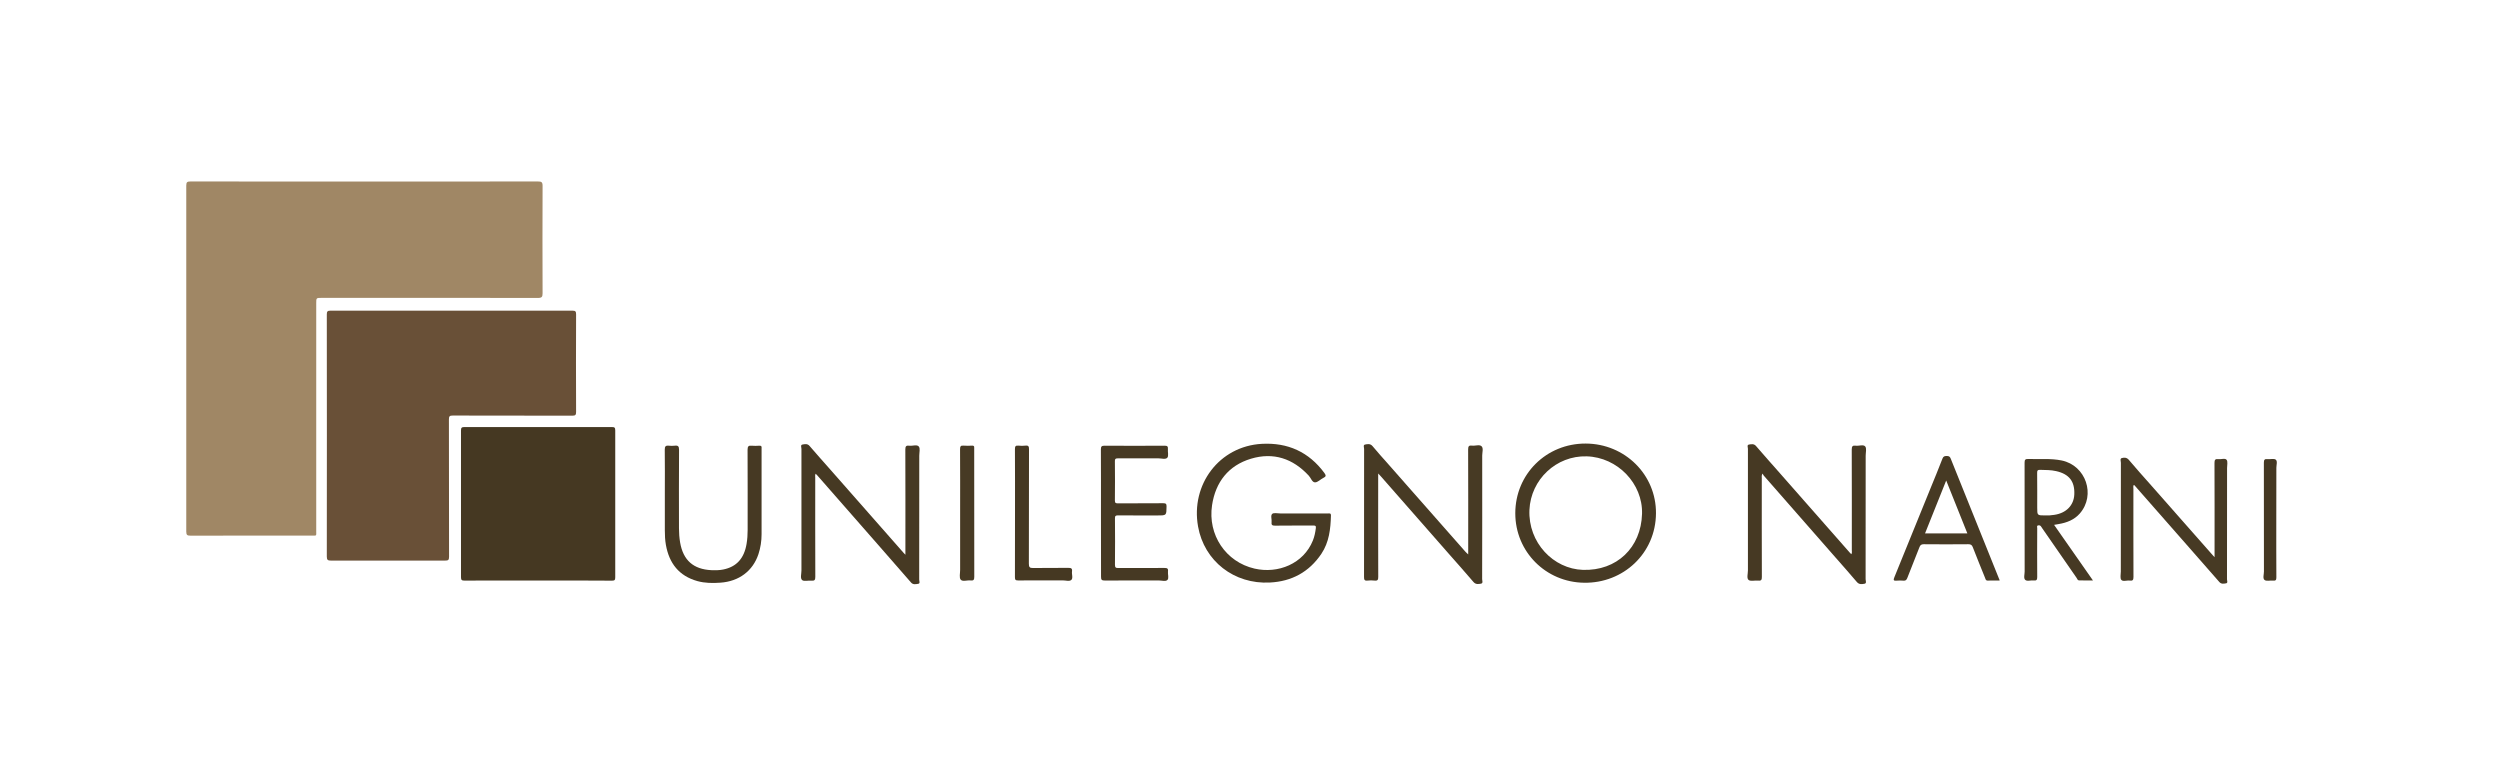
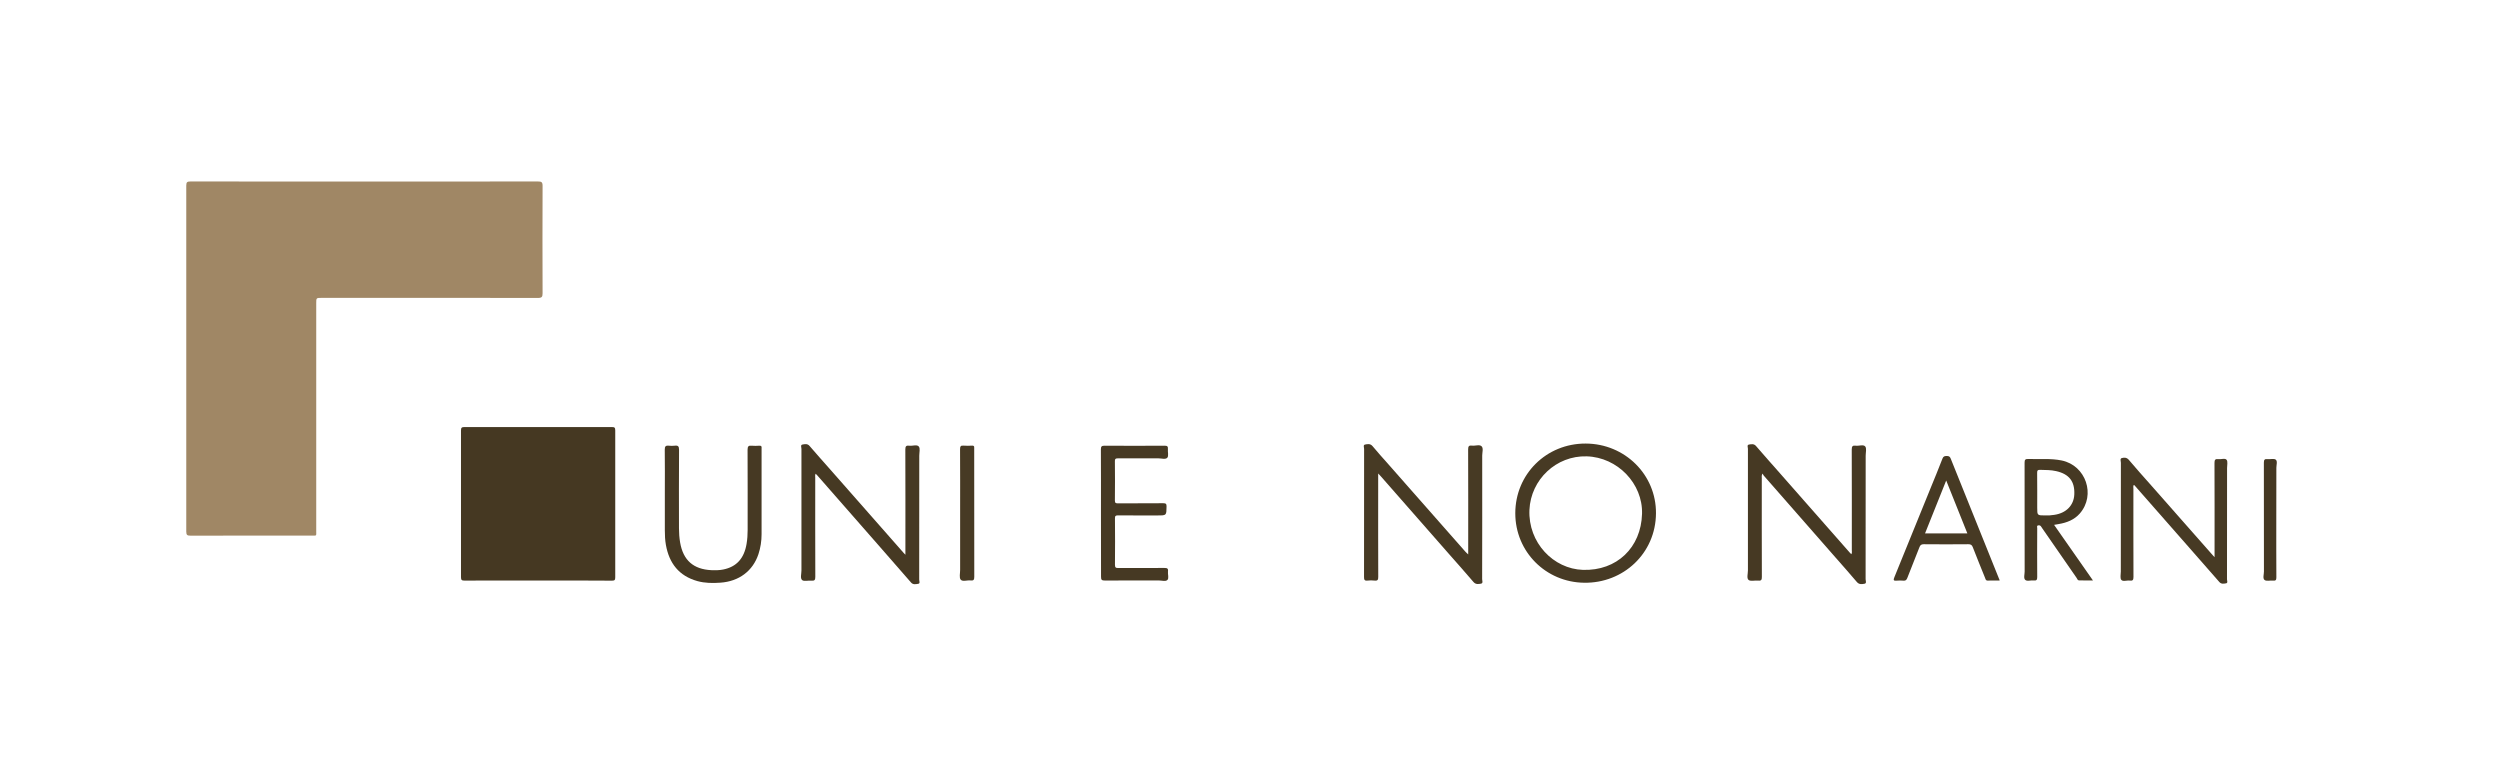
<svg xmlns="http://www.w3.org/2000/svg" version="1.1" id="Livello_1" x="0px" y="0px" viewBox="0 0 3499 1079" style="enable-background:new 0 0 3499 1079;" xml:space="preserve">
  <style type="text/css">
	.st0{fill:none;}
	.st1{fill:#A08765;}
	.st2{fill:#695037;}
	.st3{fill:#453822;}
	.st4{fill:#473A24;}
	.st5{fill:#463923;}
</style>
-   <rect class="st0" width="3499" height="1079" />
  <g>
    <path class="st1" d="M510.2,254.1c80.9,0,161.8,0,242.8-0.1c4.8,0,6.4,0.8,6.4,6.1c-0.2,50.1-0.2,100.2,0,150.3c0,5-1,6.6-6.4,6.6   c-100.9-0.2-201.8-0.1-302.7-0.1c-7.7,0-7.7,0-7.7,7.5c0,106.2,0,212.5,0,318.7c0,7.5,1,6.5-6.7,6.5c-56.4,0-112.9,0-169.3,0.1   c-4.3,0-5.9-0.7-5.9-5.6c0.1-161.5,0.1-323,0-484.5c0-4.8,1.5-5.6,5.9-5.6C347.7,254.1,428.9,254.1,510.2,254.1z" />
-     <path class="st2" d="M457.5,609.8c0-56.6,0-113.2-0.1-169.8c0-4.1,1-5.2,5.2-5.2c112.9,0.1,225.7,0.1,338.6,0   c4.3,0,5.1,1.2,5.1,5.2c-0.2,45.4-0.2,90.9,0,136.3c0,4.2-0.7,5.5-5.3,5.5c-55.8-0.2-111.5-0.1-167.3-0.2c-4.4,0-5.4,1-5.4,5.4   c0.2,64.1,0.1,128.2,0.2,192.3c0,4.6-1.3,5.3-5.5,5.3c-53.3-0.1-106.5-0.1-159.8,0c-4.4,0-5.8-0.9-5.8-5.6   C457.5,722.6,457.5,666.2,457.5,609.8z" />
    <path class="st3" d="M753.1,812.5c-34.3,0-68.6-0.1-102.9,0.1c-3.8,0-5-0.7-5-4.8c0.1-68.4,0.1-136.8,0-205.3c0-4,1.1-4.8,4.9-4.8   c68.8,0.1,137.5,0.1,206.3,0c3.6,0,4.7,0.7,4.7,4.6c-0.1,68.6-0.1,137.2,0,205.8c0,3.8-1,4.6-4.7,4.6   C822,812.4,787.5,812.5,753.1,812.5z" />
    <path class="st4" d="M1928.9,662.7c0,10,0,18.6,0,27.2c0,39.1-0.1,78.3,0.1,117.4c0,4-0.7,5.8-5.1,5.3c-3.3-0.4-6.7-0.4-10,0   c-4.2,0.5-4.8-1.3-4.8-5c0.1-59.8,0.1-119.6,0.1-179.3c0-2.1-1.6-5.5,1.3-6.1c3.4-0.7,7.3-1.6,10.5,2.2c7.1,8.6,14.6,16.8,22,25.2   c35.9,40.8,71.9,81.7,107.9,122.5c1,1.2,2.3,2.2,4,3.9c0-2.5,0-4.2,0-6c0-47,0.1-93.9-0.1-140.9c0-4.4,1-6,5.5-5.4   c4.5,0.6,10.5-2,13.4,1c2.7,2.8,0.8,8.6,0.8,13c0,57.6,0.1,115.2-0.1,172.8c0,2.2,1.7,5.8-1.6,6.4c-3.4,0.6-7.3,1.4-10.5-2.3   c-11-12.9-22.3-25.6-33.5-38.3c-31.9-36.4-63.8-72.8-95.8-109.2C1932,666,1930.9,664.9,1928.9,662.7z" />
    <path class="st5" d="M2466.9,662.8c-1.7,2.7-1.1,4.6-1.1,6.3c0,46.1-0.1,92.2,0.1,138.3c0,4-0.7,5.7-5.1,5.2   c-4.6-0.5-10.7,1.4-13.5-0.9c-2.9-2.4-0.9-8.7-0.9-13.3c-0.1-56.8-0.1-113.5,0-170.3c0-2-1.7-5.4,1.5-5.9c3.1-0.5,6.8-1.4,9.7,1.9   c11.2,13,22.6,25.8,33.9,38.6c32.4,36.8,64.8,73.7,97.2,110.5c0.7,0.8,1.5,1.6,2.4,2.5c1.3-2.1,0.7-3.9,0.7-5.7   c0-46.9,0.1-93.9-0.1-140.8c0-4.4,1.1-6,5.5-5.4c4.6,0.6,10.7-2,13.3,1c2.3,2.6,0.7,8.6,0.7,13c0,57.6,0,115.2-0.1,172.8   c0,2.2,1.7,5.8-1.4,6.4c-3.6,0.6-7.6,1.5-10.9-2.5c-9.7-11.6-19.9-22.8-29.8-34.2c-33.6-38.3-67.1-76.5-100.6-114.8   C2468,664.8,2467.6,663.9,2466.9,662.8z" />
    <path class="st5" d="M1267.2,776.4c0-3.2,0-5.1,0-6.9c0-46.8,0.1-93.5-0.1-140.3c0-4.5,1.1-6,5.5-5.4c4.6,0.6,10.7-2,13.3,1.1   c2.3,2.6,0.7,8.6,0.7,13c0,57.8,0,115.5-0.1,173.3c0,2,1.7,5.5-1.4,5.9c-3.3,0.5-7.1,1.6-10.1-1.9c-14.4-16.6-28.9-33.1-43.3-49.6   c-29.3-33.4-58.5-66.8-87.8-100.2c-0.6-0.7-1.3-1.4-2.3-2.4c-1.1,2-0.6,3.8-0.6,5.5c0,46.3-0.1,92.5,0.1,138.8c0,4.4-1,5.8-5.4,5.4   c-4.4-0.5-10.4,1.4-13-0.8c-3-2.6-1-8.7-1-13.3c-0.1-56.8-0.1-113.5,0-170.3c0-2.1-1.6-5.5,1.3-6.1c3.3-0.6,7.1-1.6,10.1,2   c9.5,11.1,19.3,22,29,33c34.2,38.8,68.4,77.6,102.5,116.5C1265.2,774.2,1265.7,774.7,1267.2,776.4z" />
-     <path class="st4" d="M1821.2,718.6c12.7,0,25.3,0,38,0c1.9,0,3.6-0.3,3.6,2.6c-0.5,19-2.5,37.6-13.4,53.9   c-17.2,25.6-41.7,38.7-72.1,40.2c-50,2.6-91.9-30-100.5-78.4c-10.5-58.7,29.7-112.4,89.2-115.7c36.3-2,65.9,11.3,87.7,40.9   c2.6,3.6,2.1,5-1.6,6.8c-4,1.9-7.8,6.3-11.6,6.2c-4.1,0-5.7-6.1-8.7-9.3c-22.2-24.1-49.5-33.2-80.9-23.8   c-31.6,9.5-49.6,32.7-54.5,65c-6.3,41.6,19.2,79.5,59.4,88.8c33,7.6,68.6-6.8,81.7-39.3c2.2-5.4,3.3-11.1,4.1-16.9   c0.5-3.3-0.3-4.2-3.7-4.1c-17.8,0.2-35.6-0.1-53.4,0.2c-4,0.1-5.3-1.2-4.8-5c0.5-3.9-1.7-9.2,0.9-11.5c2.2-1.9,7.3-0.6,11.1-0.6   C1801.6,718.6,1811.4,718.6,1821.2,718.6z" />
    <path class="st4" d="M2120.8,718.4c0-54.8,43.5-97.8,98.6-97.6c54.8,0.2,98.7,43.6,98.3,97.6c-0.3,56.2-45.9,98.1-100.6,97.2   C2163.6,814.9,2120.8,772.3,2120.8,718.4z M2298.2,719.1c1.2-42.3-34.3-79.1-77.4-80.4c-42.6-1.3-78.3,32.5-80.2,74.9   c-2,46,33.7,82.7,74.9,84C2262.8,799.1,2296.9,766.5,2298.2,719.1z" />
    <path class="st4" d="M3099.5,779.8c0-3.3,0-5.1,0-7c0-41.6,0.1-83.2-0.1-124.8c0-4.4,1-6,5.5-5.4c3.9,0.5,9.3-1.7,11.4,0.9   c2,2.4,0.7,7.6,0.7,11.5c0,51.9,0,103.9-0.1,155.8c0,1.9,1.5,5.1-1.2,5.6c-3.1,0.5-6.7,1.5-9.6-1.9c-13.6-15.7-27.4-31.3-41.1-46.9   c-25.4-29-50.9-58-76.4-87c-0.6-0.7-1-1.7-2.3-1.7c-0.9,1.7-0.4,3.5-0.4,5.3c0,41.1-0.1,82.2,0.1,123.3c0,4.1-1,5.7-5.1,5.1   c-4.1-0.6-9.5,1.8-11.9-1c-2-2.3-0.7-7.6-0.7-11.6c0-50.8,0-101.5,0.1-152.3c0-2.2-1.6-5.8,1.3-6.6c3.3-0.9,6.8-1,9.8,2.5   c10.1,12,20.5,23.6,30.9,35.3c28.3,32.1,56.5,64.1,84.8,96.2C3096.2,776.4,3097.4,777.5,3099.5,779.8z" />
    <path class="st5" d="M930.5,691.3c0-20.6,0.2-41.3-0.1-61.9c-0.1-4.8,1.4-6.1,5.9-5.6c2.6,0.3,5.4,0.3,8,0c4.7-0.6,6.1,0.8,6.1,5.8   c-0.2,36.6-0.2,73.3-0.1,109.9c0,6.6,0.5,13.3,1.6,19.8c4.3,24.9,18.6,37.5,43.8,38.7c5.5,0.2,11,0.2,16.4-0.9   c18.7-3.7,29.4-15.5,32.8-35.9c1.1-6.4,1.5-12.9,1.5-19.4c0-37.5,0.1-74.9-0.1-112.4c0-4.7,1.4-6.1,5.8-5.6c3.5,0.4,7,0.2,10.5,0   c2.7-0.2,3.7,0.8,3.3,3.4c-0.1,0.7,0,1.3,0,2c0,39.5,0,78.9,0,118.4c0,9.5-1.4,18.9-4.4,28c-7.8,23.5-27.2,38.1-53.2,39.9   c-10.8,0.8-21.7,0.7-32.2-2.2c-25.8-7.2-39.5-24.9-44.1-50.6c-1.2-6.7-1.5-13.6-1.5-20.4C930.5,725.3,930.5,708.3,930.5,691.3z" />
    <path class="st5" d="M1540.9,717.9c0-29.6,0.1-59.3-0.1-88.9c0-4.2,1.1-5.2,5.2-5.2c28,0.2,55.9,0.2,83.9,0c3.8,0,5,0.9,4.7,4.7   c-0.4,4.1,1.3,9.6-0.8,12.1c-2.5,2.8-8.1,0.9-12.4,0.9c-19,0.1-38,0.1-56.9,0c-3.3,0-4.2,0.8-4.1,4.1c0.2,18.3,0.2,36.6,0,54.9   c0,3.5,1.2,4,4.3,4c21.1-0.1,42.3,0,63.4-0.2c3.9,0,4.6,1.1,4.6,4.7c-0.2,12.4,0,12.4-12.4,12.4c-18.5,0-37,0.1-55.4-0.1   c-3.4,0-4.5,0.7-4.4,4.3c0.2,21.6,0.2,43.3,0,64.9c0,4,1.3,4.5,4.8,4.5c21.5-0.1,43,0,64.4-0.1c3.7,0,5.6,0.6,5,4.8   c-0.5,4.1,1.7,9.5-0.8,12c-2.5,2.5-7.9,0.7-12,0.7c-25.1,0.1-50.3-0.1-75.4,0.1c-4.3,0-5.6-0.8-5.5-5.4   C1541.1,777.5,1540.9,747.7,1540.9,717.9z" />
    <path class="st5" d="M2874.9,734.6c18.2,26.1,36,51.5,54.4,77.8c-7,0-13.4,0.1-19.7-0.1c-1.8-0.1-2.3-2.2-3.2-3.5   c-16-23.1-32-46.2-48-69.3c-0.5-0.7-1-1.3-1.4-2.1c-1-2-2.7-2.5-4.6-2c-2.1,0.6-1.1,2.5-1.1,3.8c-0.1,22.8-0.2,45.6,0,68.4   c0,3.9-1,5.3-4.9,4.8c-4.1-0.5-9.3,1.7-12-0.9c-2.4-2.4-0.7-7.6-0.7-11.6c0-50.8,0-101.6-0.1-152.3c0-4.2,1-5.3,5.2-5.2   c15.6,0.6,31.3-1.1,46.8,2.1c33.8,7,47.9,48.3,25.3,74.2c-7.8,8.9-18.3,12.9-29.7,14.8C2879.3,733.9,2877.5,734.2,2874.9,734.6z    M2862.9,721.4c3.3,0.2,7.8-0.1,12.2-0.8c16.8-2.4,27.4-13.3,28.1-28.6c0.8-18.2-7.2-28.5-25.3-32.6c-7.4-1.7-14.8-1.6-22.3-1.8   c-3.4-0.1-4.5,0.7-4.4,4.3c0.2,16.3,0.1,32.6,0.1,48.9C2851.3,721.4,2851.3,721.4,2862.9,721.4z" />
    <path class="st4" d="M2798.7,812.5c-5.8,0-11.2-0.1-16.7,0.1c-2.9,0.1-3-2.2-3.7-3.8c-5.8-14.3-11.6-28.6-17.2-43   c-1.2-3.1-2.8-4.1-6.2-4.1c-20.8,0.2-41.6,0.2-62.4,0c-3.5,0-4.9,1.2-6.1,4.3c-5.6,14.4-11.4,28.7-17,43.1   c-1.1,2.7-2.4,3.9-5.4,3.6c-3.1-0.3-6.3-0.3-9.5,0c-4.7,0.5-4.6-1.2-3.1-4.9c16.9-41.3,33.6-82.7,50.4-124   c5.7-14,11.5-27.9,16.9-42c1.2-3.2,3.1-3.6,6-3.6c2.8,0,4.4,0.7,5.5,3.6c22.4,55.9,44.9,111.8,67.4,167.6   C2798.1,810.1,2798.3,811.1,2798.7,812.5z M2723.9,672.5c-10.1,25.3-19.8,49.5-29.6,74c20.1,0,39.4,0,59.2,0   C2743.7,721.9,2734,697.7,2723.9,672.5z" />
-     <path class="st3" d="M1420.6,718.1c0-29.8,0.1-59.6-0.1-89.4c0-3.8,0.7-5.4,4.8-5c3.3,0.4,6.7,0.4,10,0c4.2-0.5,4.9,1.3,4.9,5   c-0.1,53.4,0,106.8-0.2,160.2c0,4.7,1,6.2,5.9,6.1c16.5-0.3,32.9,0,49.4-0.2c3.7,0,5.6,0.6,5.1,4.8c-0.6,4.1,1.7,9.4-0.9,12   c-2.6,2.5-7.9,0.7-12,0.7c-20.8,0.1-41.6-0.1-62.4,0.1c-3.8,0-4.6-0.9-4.6-4.6C1420.6,778,1420.6,748.1,1420.6,718.1z" />
    <path class="st4" d="M1343.8,718.1c0-29.8,0.1-59.6-0.1-89.4c0-3.9,0.9-5.4,4.9-5c4,0.4,8,0.2,12,0c2.2-0.1,3.1,0.8,2.9,2.9   c-0.1,0.8,0,1.7,0,2.5c0,59.4,0,118.8,0.1,178.2c0,4.2-1,5.6-5.2,5.1c-4.7-0.6-11.1,2.1-13.8-1.1c-2.3-2.7-0.8-8.9-0.8-13.5   C1343.8,771.4,1343.8,744.8,1343.8,718.1z" />
    <path class="st3" d="M3185.9,727.7c0,26.8-0.1,53.6,0.1,80.3c0,3.7-0.8,5-4.6,4.6c-4.1-0.4-9.5,1.2-12-0.9   c-2.7-2.2-0.8-7.8-0.8-11.8c-0.1-50.7,0-101.5-0.1-152.2c0-4.2,1-5.6,5.2-5.1c3.9,0.4,9.1-1.2,11.5,0.8c2.6,2.1,0.8,7.5,0.8,11.4   C3186,679.1,3185.9,703.4,3185.9,727.7z" />
  </g>
</svg>